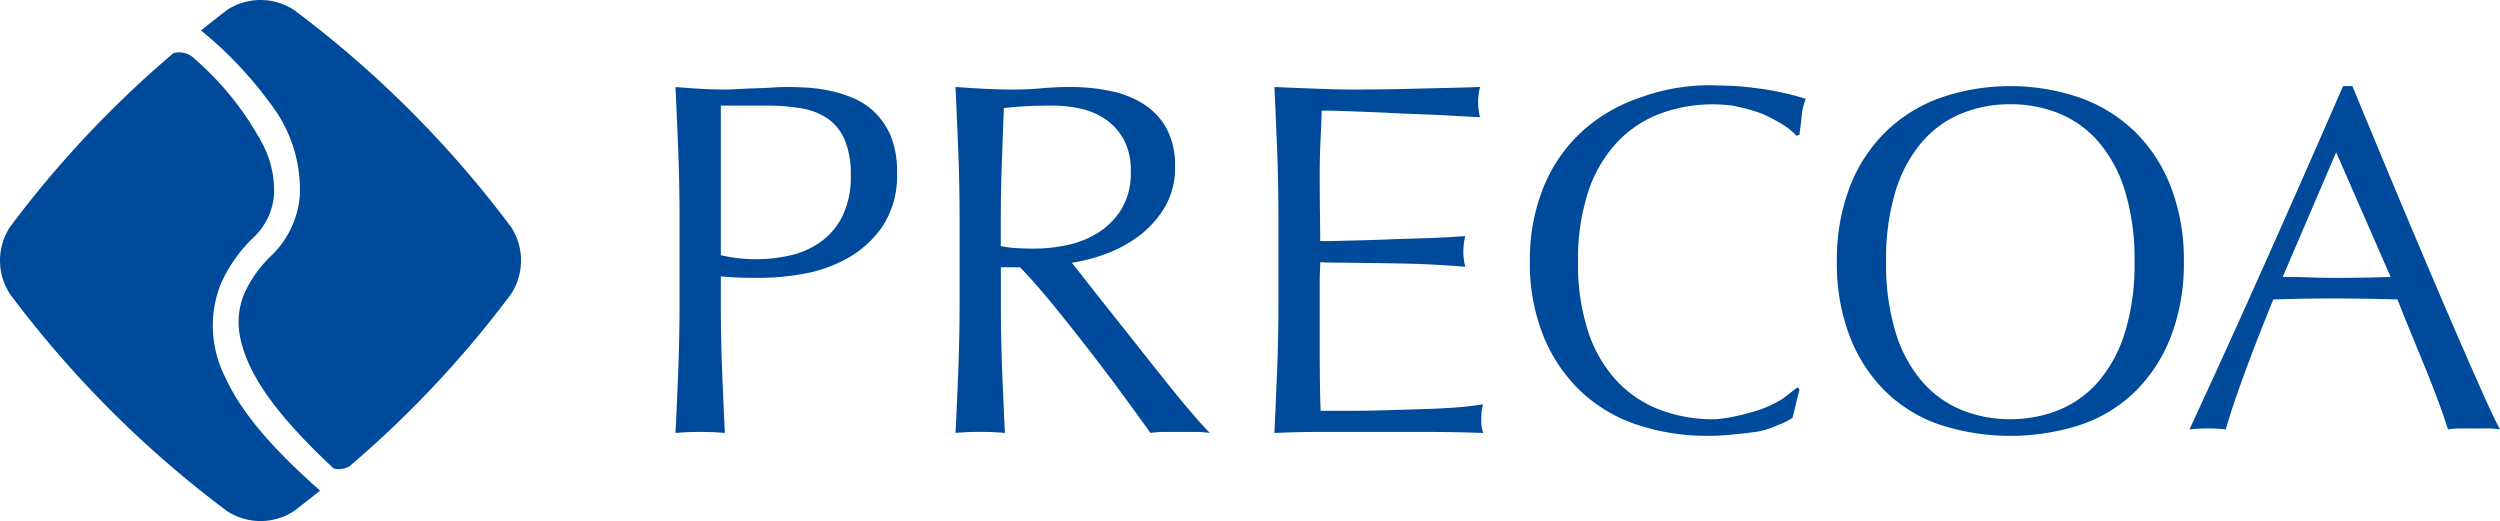
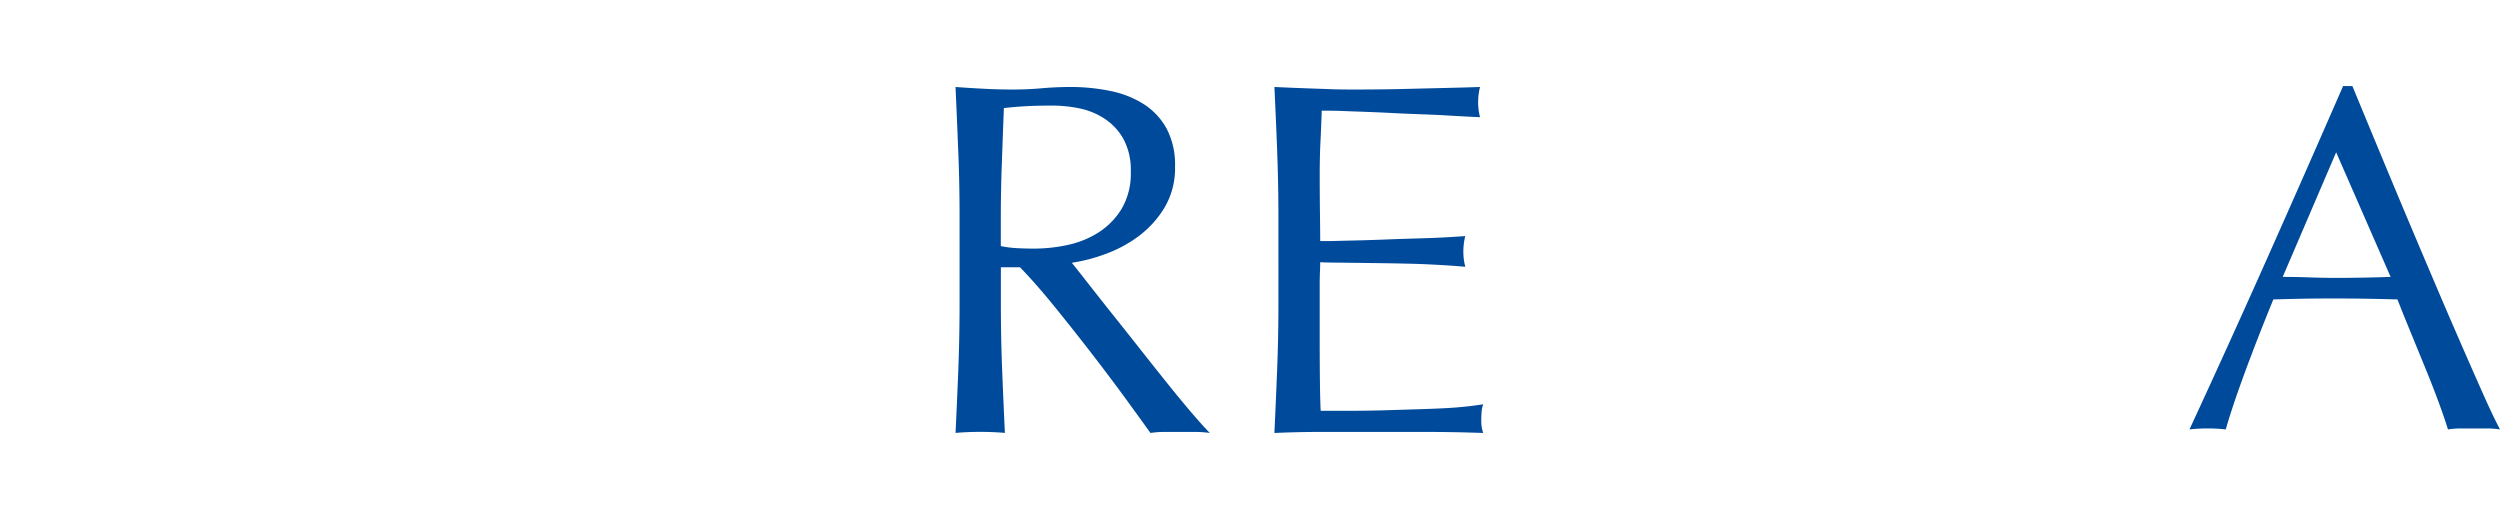
<svg xmlns="http://www.w3.org/2000/svg" width="239.903" height="50" viewBox="0 0 239.903 50">
  <defs>
    <clipPath id="a">
      <rect width="239.903" height="50" fill="none" />
    </clipPath>
  </defs>
  <g clip-path="url(#a)">
-     <path d="M453.517,29.474A14.944,14.944,0,0,0,450.1,24.18a14.594,14.594,0,0,0-5.268-3.294,20.633,20.633,0,0,0-13.47,0,14.58,14.58,0,0,0-5.267,3.294,14.93,14.93,0,0,0-3.423,5.294,19.511,19.511,0,0,0-1.224,7.133,19.5,19.5,0,0,0,1.224,7.13,14.939,14.939,0,0,0,3.423,5.3,13.833,13.833,0,0,0,5.267,3.223,21.937,21.937,0,0,0,13.47,0,13.846,13.846,0,0,0,5.268-3.223,14.953,14.953,0,0,0,3.422-5.3,19.537,19.537,0,0,0,1.224-7.13,19.553,19.553,0,0,0-1.224-7.133M449.1,43.36a13.134,13.134,0,0,1-2.519,4.706,10.032,10.032,0,0,1-3.795,2.753,12.274,12.274,0,0,1-4.72.9,12.134,12.134,0,0,1-4.674-.9,10,10,0,0,1-3.794-2.753,13.1,13.1,0,0,1-2.521-4.706,22.374,22.374,0,0,1-.906-6.754,22.371,22.371,0,0,1,.906-6.755,13.108,13.108,0,0,1,2.521-4.706A9.993,9.993,0,0,1,433.4,22.39a12.179,12.179,0,0,1,4.674-.893,12.32,12.32,0,0,1,4.72.893,10.026,10.026,0,0,1,3.795,2.754,13.139,13.139,0,0,1,2.519,4.706,22.384,22.384,0,0,1,.906,6.755,22.387,22.387,0,0,1-.906,6.754" transform="translate(-245.181 -11.493)" fill="#004a9b" />
-     <path d="M155.261,26.218q-.123-3.069-.266-6.259,1.161.1,2.344.171t2.344.072q.578,0,1.4-.049c.547-.031,1.1-.054,1.667-.072s1.1-.04,1.619-.072.951-.049,1.3-.049q.724,0,1.789.049a14.7,14.7,0,0,1,2.246.29,12.631,12.631,0,0,1,2.344.725,6.672,6.672,0,0,1,2.1,1.4,6.872,6.872,0,0,1,1.521,2.295,8.78,8.78,0,0,1,.581,3.406A8.886,8.886,0,0,1,174.88,33.3a9.979,9.979,0,0,1-3.382,3.091,13.382,13.382,0,0,1-4.253,1.5,23.759,23.759,0,0,1-3.987.385q-1.112,0-2.03-.023t-1.885-.121v2.659q0,3.188.121,6.28t.266,6.088q-1.112-.1-2.368-.1t-2.368.1q.145-2.994.266-6.088t.12-6.28V32.475q0-3.19-.12-6.256m7.514,10.267a14.819,14.819,0,0,0,3.092-.338,8.239,8.239,0,0,0,2.923-1.233,6.785,6.785,0,0,0,2.176-2.464,8.484,8.484,0,0,0,.845-4.034,8.4,8.4,0,0,0-.58-3.383A4.757,4.757,0,0,0,169.612,23a6.3,6.3,0,0,0-2.536-.99,19.512,19.512,0,0,0-3.383-.266h-4.35V36.1a14.914,14.914,0,0,0,3.432.386" transform="translate(-90.171 -11.611)" fill="#004a9b" />
    <path d="M219.5,26.218q-.12-3.069-.266-6.259,1.4.1,2.755.171t2.755.072q1.4,0,2.754-.121c.9-.08,1.82-.122,2.754-.122a18.791,18.791,0,0,1,3.865.387,9.426,9.426,0,0,1,3.214,1.281A6.481,6.481,0,0,1,239.5,23.97a7.452,7.452,0,0,1,.8,3.624,7.4,7.4,0,0,1-1.039,3.988,9.71,9.71,0,0,1-2.537,2.754,12.548,12.548,0,0,1-3.213,1.69,16.07,16.07,0,0,1-3.117.8q.58.726,1.6,2.028t2.271,2.877q1.257,1.572,2.609,3.286t2.609,3.284q1.256,1.572,2.368,2.875t1.788,1.981a11.008,11.008,0,0,0-1.449-.1h-2.852a9.944,9.944,0,0,0-1.4.1q-.725-1.016-2.2-3.044t-3.262-4.35q-1.788-2.32-3.647-4.614t-3.407-3.89h-1.836v3.528q0,3.188.121,6.28t.265,6.088q-1.112-.1-2.368-.1t-2.368.1q.147-2.994.266-6.088t.121-6.28V32.475q0-3.19-.121-6.256m5.557,9.2c.533.033,1.12.048,1.764.048a15.2,15.2,0,0,0,3.118-.338,9.017,9.017,0,0,0,2.971-1.184,7.027,7.027,0,0,0,2.248-2.271,6.665,6.665,0,0,0,.893-3.6,6.235,6.235,0,0,0-.7-3.118A5.593,5.593,0,0,0,233.536,23a6.914,6.914,0,0,0-2.417-.99,12.829,12.829,0,0,0-2.561-.266q-1.692,0-2.8.072t-1.885.169q-.1,2.656-.194,5.268t-.1,5.217v2.755a9.654,9.654,0,0,0,1.473.194" transform="translate(-127.541 -11.611)" fill="#004a9b" />
    <path d="M292.675,26.144q-.122-3.092-.266-6.185,2.174.1,4.325.171c1.433.048,1.534.072,3.379.072s3.669-.024,5.474-.072,4.708-.105,6.553-.171a5.79,5.79,0,0,0,0,2.9q-1.969-.095-3.6-.192c-1.087-.064-3.317-.128-4.525-.194s-2.532-.12-3.967-.169-1.523-.073-3.1-.073q-.049,1.548-.12,2.949t-.073,3.188q0,1.885.023,3.673t.025,2.706c1.417,0,1.317-.015,2.754-.046s2.746-.074,3.936-.123,3.366-.1,4.37-.145,1.958-.1,2.861-.169a5.962,5.962,0,0,0-.185,1.5,5.761,5.761,0,0,0,.185,1.45c-1.068-.1-2.307-.176-3.723-.243s-3.909-.1-5.323-.119-2.747-.031-4-.049-.3-.024-.877-.024q0,.435-.025.944c-.016.337-.023.765-.023,1.279v4.785q0,2.754.023,4.542t.073,2.706h2.213q2.336,0,4.582-.072c1.5-.049,3.99-.112,5.323-.193a34.648,34.648,0,0,0,3.475-.363,2.767,2.767,0,0,0-.153.749c-.022.274-.03.523-.03.748a3.577,3.577,0,0,0,.183,1.256q-2.769-.1-5.5-.1H296.806q-2.174,0-4.4.1.145-3.093.266-6.16t.12-6.257V32.427q0-3.19-.12-6.282" transform="translate(-170.113 -11.611)" fill="#004a9b" />
-     <path d="M368.318,19.557a19.46,19.46,0,0,0-6.785,1.212,15.62,15.62,0,0,0-5.58,3.295,14.882,14.882,0,0,0-3.624,5.294,18.522,18.522,0,0,0-1.3,7.132,18.512,18.512,0,0,0,1.3,7.13,15.2,15.2,0,0,0,3.576,5.3,14.506,14.506,0,0,0,5.438,3.223,21.449,21.449,0,0,0,6.874,1.06q.88,0,1.724-.074c.88-.086,2.252-.213,2.995-.344a8.377,8.377,0,0,0,1.891-.616,5.931,5.931,0,0,0,1.408-.7l.667-2.728-.172-.2c-.469.3-1.036.866-1.716,1.263a10.955,10.955,0,0,1-1.891.878,24.3,24.3,0,0,1-3.005.771c-.411.042-.993.158-1.43.158a14.478,14.478,0,0,1-5.152-.9,10.966,10.966,0,0,1-4.142-2.753,12.839,12.839,0,0,1-2.756-4.706,20.671,20.671,0,0,1-.987-6.755,20.671,20.671,0,0,1,.987-6.755,12.839,12.839,0,0,1,2.756-4.706,10.954,10.954,0,0,1,4.142-2.754,14.524,14.524,0,0,1,5.152-.893c.437,0,1.241.06,1.65.1a18.916,18.916,0,0,1,2.934.788,15.1,15.1,0,0,1,2.145,1.138,7.29,7.29,0,0,1,1.219,1l.269-.123c.039-.51.113-.818.185-1.581a6.283,6.283,0,0,1,.41-1.849,26.778,26.778,0,0,0-4.683-1.016c-.557-.074-1.761-.218-2.743-.24Z" transform="translate(-204.219 -11.378)" fill="#004a9b" />
    <path d="M532.162,52.7a8.891,8.891,0,0,0-1.249-.094h-2.5a8.846,8.846,0,0,0-1.247.094q-.329-1.081-.893-2.611t-1.247-3.2l-1.389-3.39q-.708-1.718-1.317-3.271-1.508-.045-3.059-.07c-1.037-.016-2.071-.024-3.108-.024q-1.46,0-2.871.024c-.941.016-1.9.04-2.871.07q-1.506,3.672-2.729,6.99T505.848,52.7a16.239,16.239,0,0,0-3.484,0q3.811-8.236,7.439-16.38t7.3-16.566h.893q1.127,2.728,2.447,5.908t2.682,6.424q1.369,3.247,2.731,6.448t2.565,5.953q1.2,2.755,2.167,4.919t1.577,3.294M511.31,38.064q1.222,0,2.54.047t2.542.047q1.317,0,2.634-.023c.88-.015,1.758-.04,2.638-.071l-5.226-11.956Z" transform="translate(-292.258 -11.493)" fill="#004a9b" />
-     <path d="M49.036,21.776A102.94,102.94,0,0,0,28.224.964a5.878,5.878,0,0,0-6.449,0q-1.289,1-2.486,1.956A37.819,37.819,0,0,1,26.1,10.146,13.434,13.434,0,0,1,28.764,18.9a9.064,9.064,0,0,1-2.692,5.6,11.539,11.539,0,0,0-2.646,3.711,7.162,7.162,0,0,0-.379,4.171c.639,3.015,2.635,6.659,8.962,12.565a1.961,1.961,0,0,0,1.549-.22A101.528,101.528,0,0,0,49.036,28.225a5.879,5.879,0,0,0,0-6.45M21.544,36.054a10.845,10.845,0,0,1-.384-8.736,13.874,13.874,0,0,1,3.183-4.541,6.292,6.292,0,0,0,1.947-4.027,9.552,9.552,0,0,0-1-4.756,28.8,28.8,0,0,0-6.64-8.372A2.056,2.056,0,0,0,16.646,5.1,101.36,101.36,0,0,0,.964,21.776a5.873,5.873,0,0,0,0,6.45A102.9,102.9,0,0,0,21.776,49.037a5.878,5.878,0,0,0,6.449,0c.861-.666,1.691-1.317,2.491-1.96-5.279-4.664-7.775-7.942-9.172-11.023" transform="translate(0 0)" fill="#004a9b" />
  </g>
</svg>